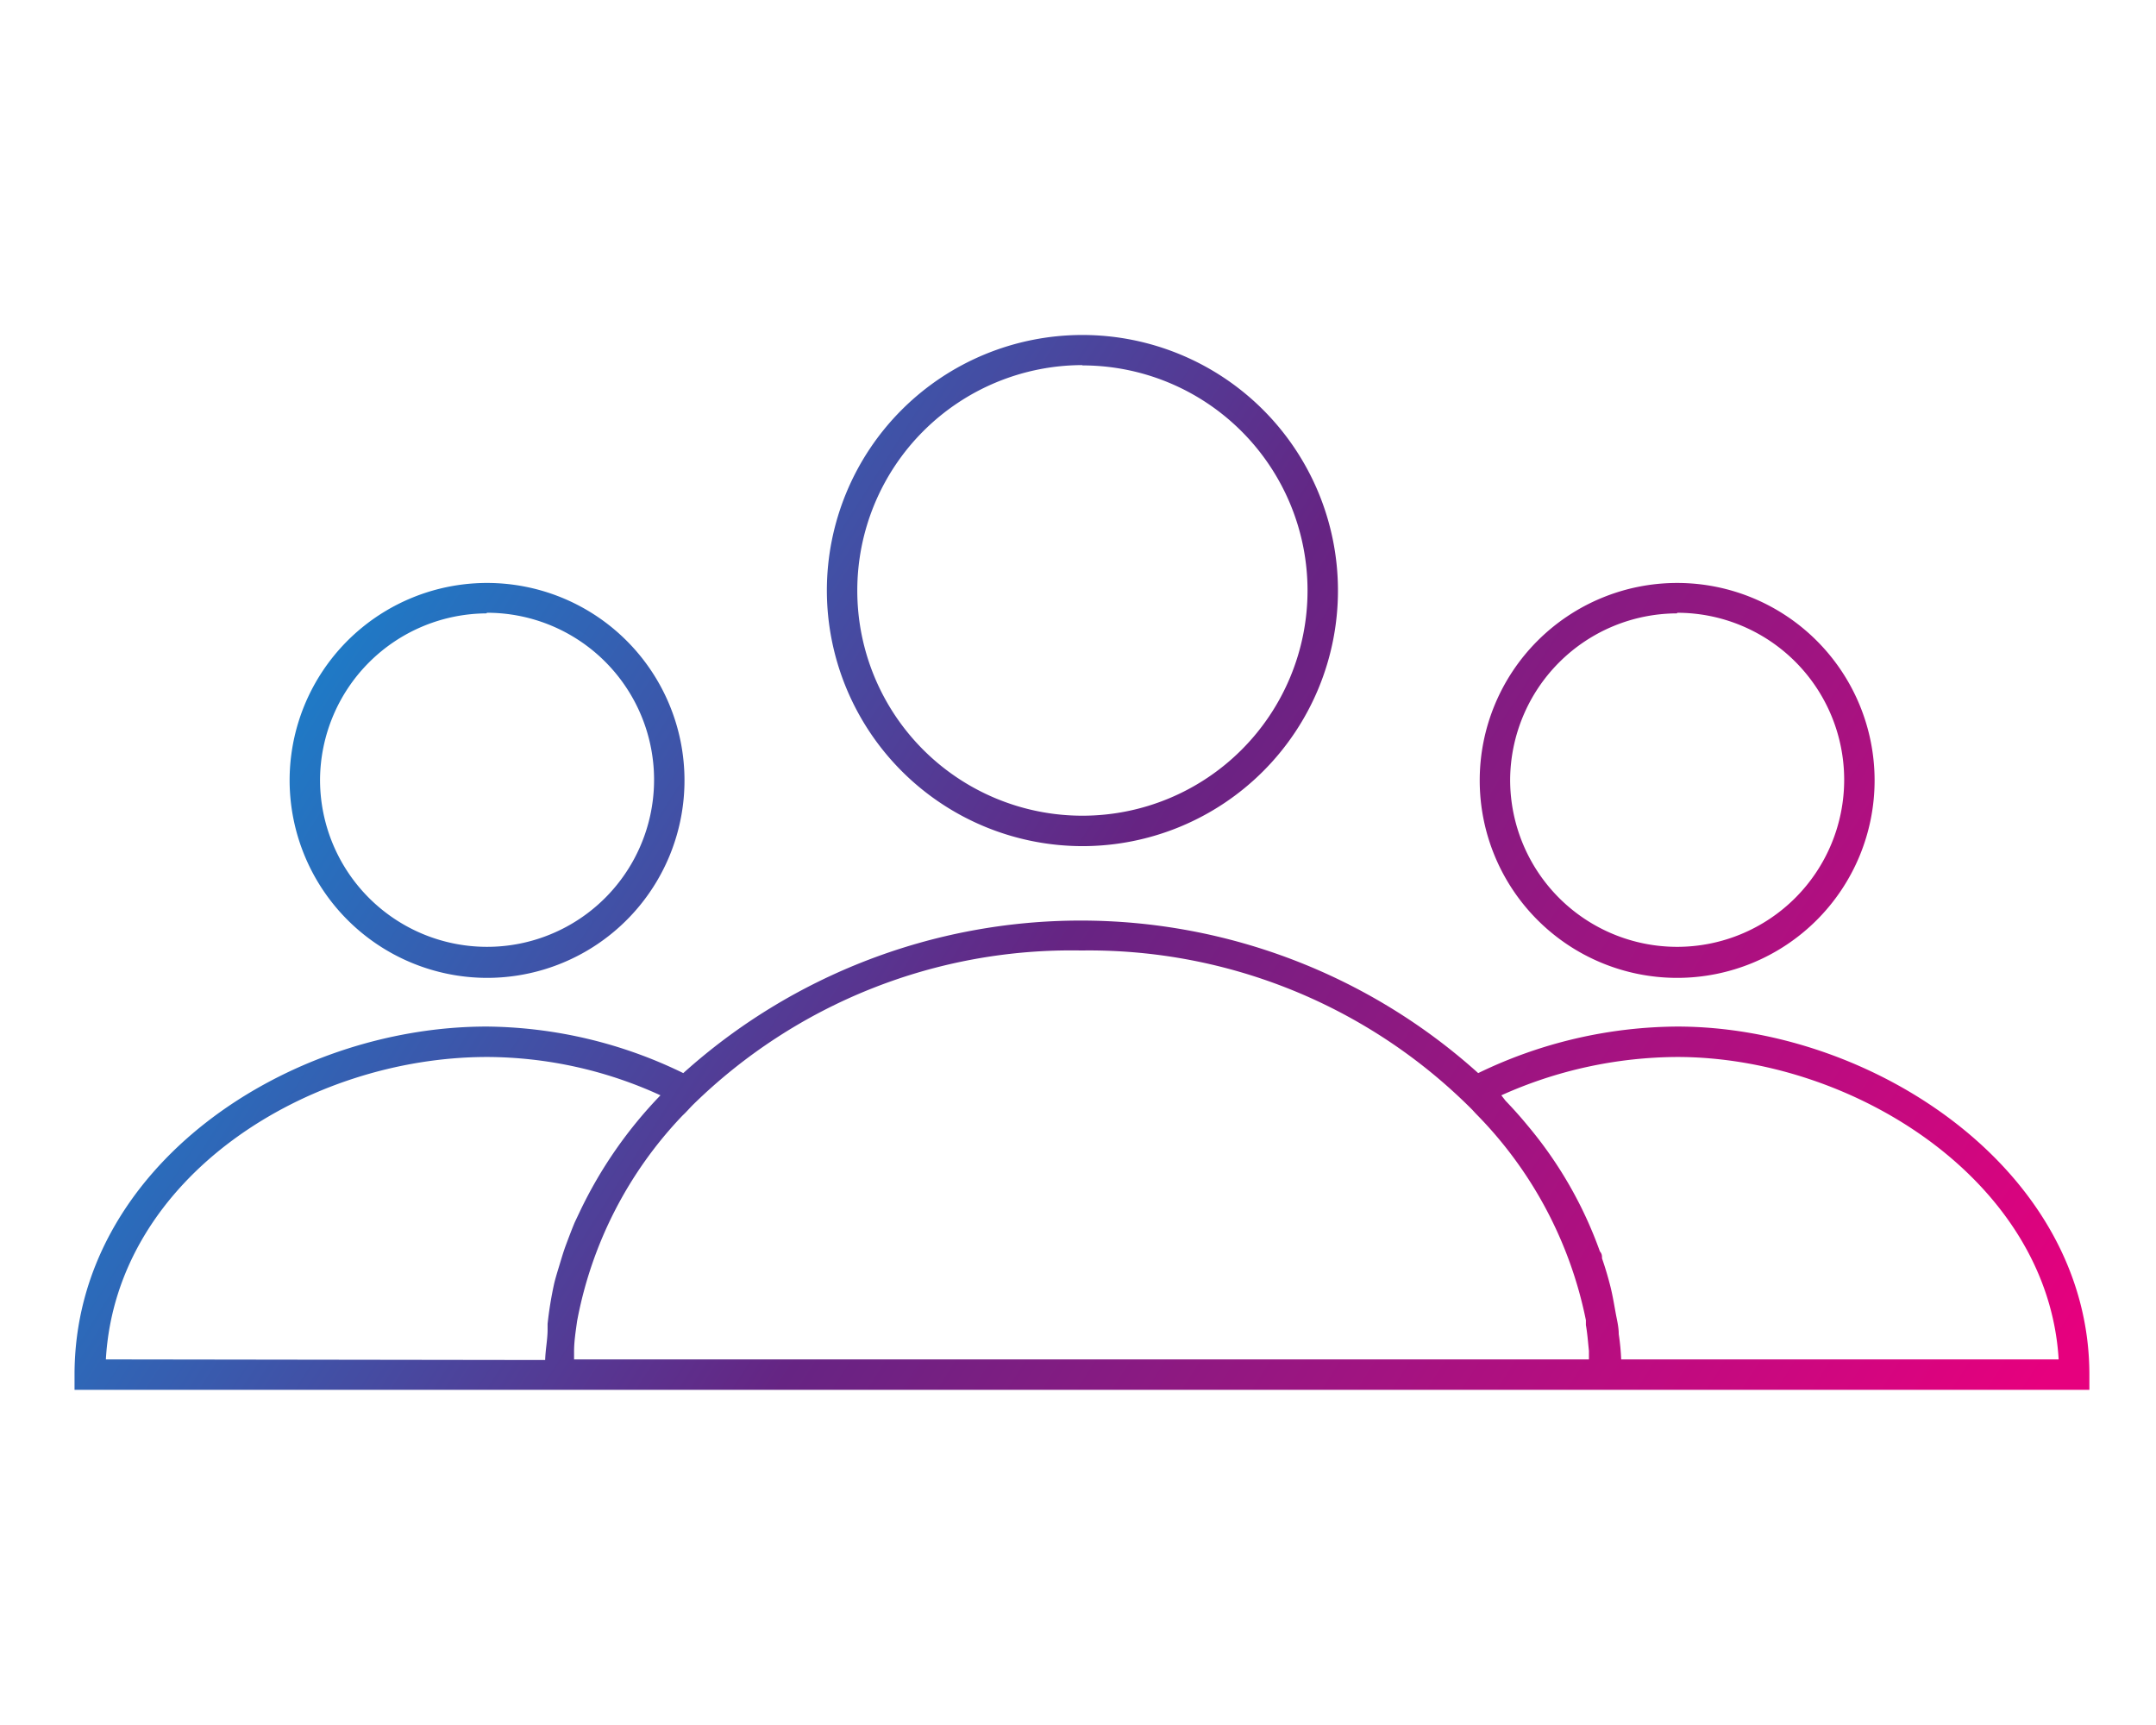
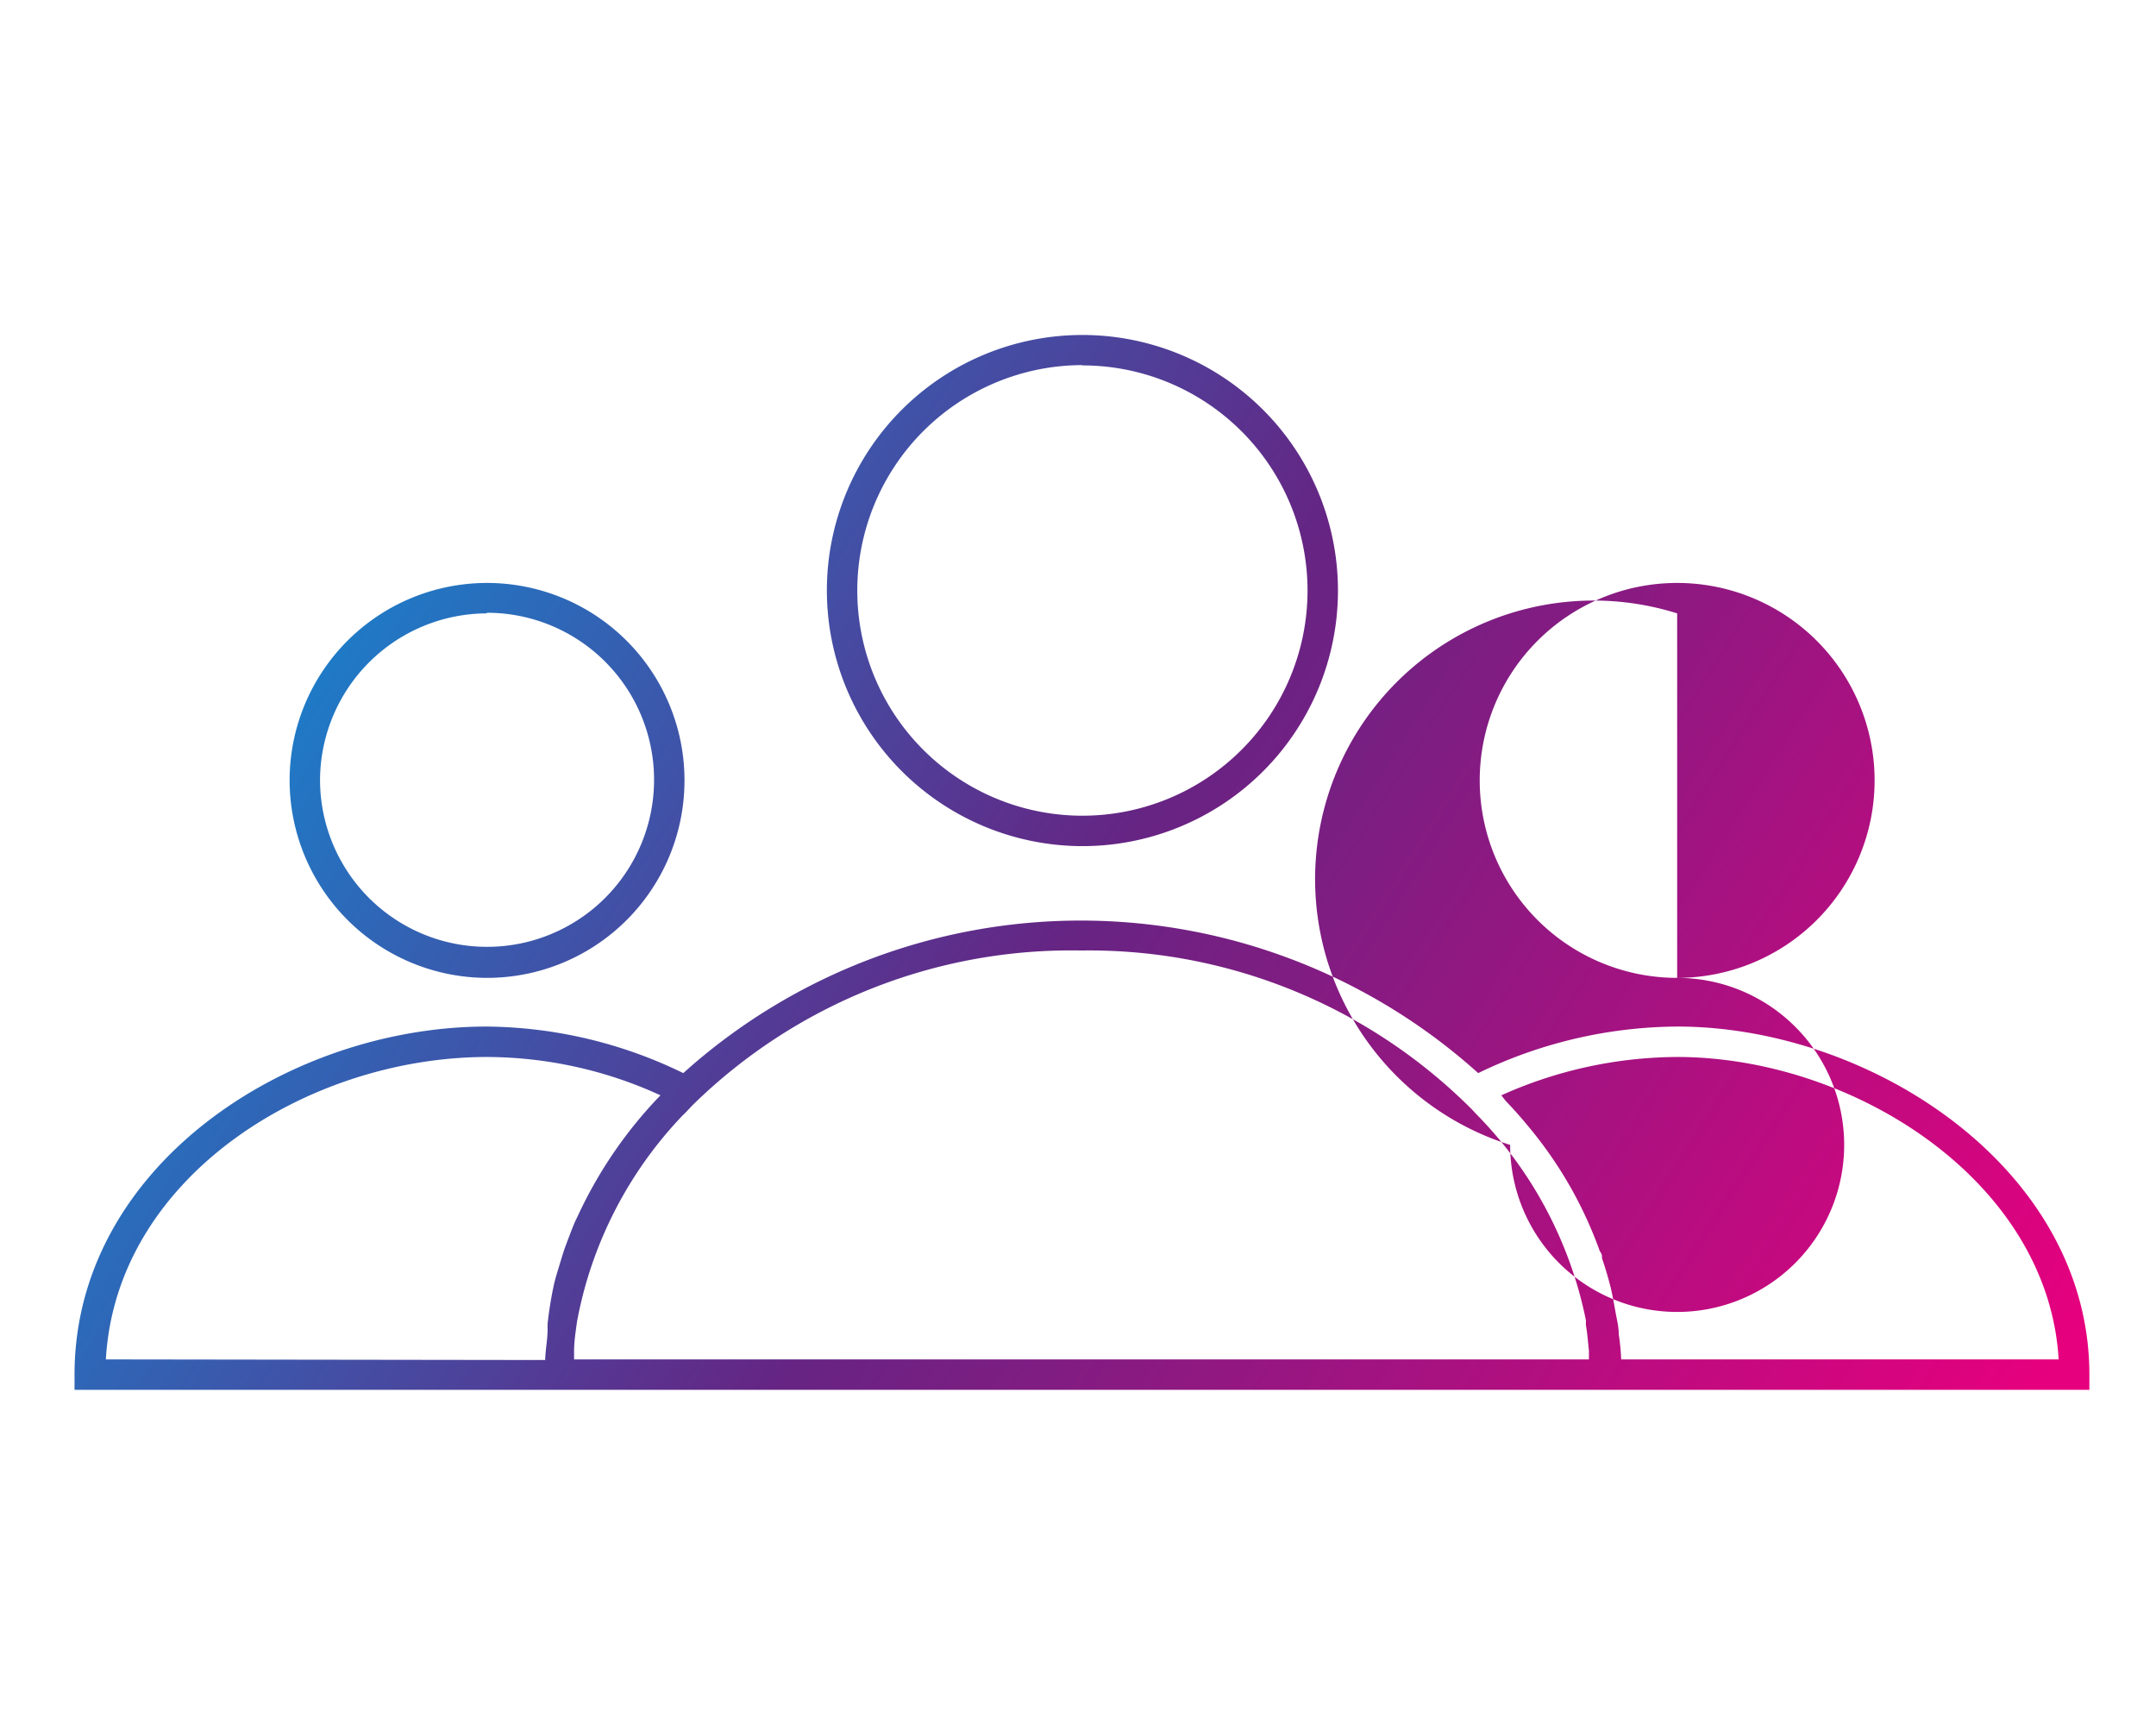
<svg xmlns="http://www.w3.org/2000/svg" id="ICONS" viewBox="0 0 70.87 56.69">
  <defs>
    <style>.cls-1{fill:url(#New_Gradient_Swatch);}</style>
    <linearGradient id="New_Gradient_Swatch" x1="2.11" y1="14.87" x2="62.3" y2="53.11" gradientUnits="userSpaceOnUse">
      <stop offset="0" stop-color="#009fe3" />
      <stop offset="0.51" stop-color="#662483" />
      <stop offset="1" stop-color="#e6007e" />
    </linearGradient>
  </defs>
  <title>Artboard 1 copy 7</title>
-   <path class="cls-1" d="M35.58,27.81a8.4,8.4,0,1,0-8.4-8.4A8.41,8.41,0,0,0,35.58,27.81Zm0-15.8a7.4,7.4,0,1,1-7.4,7.4A7.41,7.41,0,0,1,35.58,12ZM55.13,32.14a6.49,6.49,0,1,0-6.49-6.49A6.49,6.49,0,0,0,55.13,32.14Zm0-12a5.49,5.49,0,1,1-5.49,5.49A5.5,5.5,0,0,1,55.13,20.16ZM16,32.14a6.49,6.49,0,1,0-6.48-6.49A6.5,6.5,0,0,0,16,32.14Zm0-12a5.49,5.49,0,1,1-5.48,5.49A5.5,5.5,0,0,1,16,20.16ZM55.13,33.74a15.18,15.18,0,0,0-6.54,1.53,19.53,19.53,0,0,0-26.13,0A15,15,0,0,0,16,33.74c-6.54,0-13.55,4.6-13.55,11.44v.5H68.68v-.5C68.68,38.44,61.54,33.74,55.13,33.74ZM48.4,36.48l.11.12a13.44,13.44,0,0,1,3.62,6.79l0,.16c.05.28.07.57.1.85,0,.09,0,.19,0,.28H18.87c0-.09,0-.17,0-.26,0-.32.05-.64.1-1v0a13.33,13.33,0,0,1,3.47-6.76c.12-.11.22-.23.34-.35a17.76,17.76,0,0,1,12.76-5.07A17.78,17.78,0,0,1,48.4,36.48ZM3.48,44.68c.34-6,6.64-9.94,12.54-9.94A13.76,13.76,0,0,1,21.71,36a14.4,14.4,0,0,0-2.64,3.8l-.18.38c-.1.24-.19.48-.28.72s-.15.45-.22.68-.12.39-.17.59A12.19,12.19,0,0,0,18,43.51c0,.06,0,.13,0,.19,0,.32-.07.65-.08,1Zm49.81,0a7.53,7.53,0,0,0-.08-.83c0-.24-.06-.47-.1-.69s-.1-.58-.17-.86-.17-.63-.28-.94c0-.08,0-.15-.07-.23A13.46,13.46,0,0,0,50.22,37l0,0c-.23-.28-.47-.55-.73-.82L49.35,36a14.23,14.23,0,0,1,5.78-1.26c5.77,0,12.19,4.06,12.54,9.94Z" />
+   <path class="cls-1" d="M35.58,27.81a8.4,8.4,0,1,0-8.4-8.4A8.41,8.41,0,0,0,35.58,27.81Zm0-15.8a7.4,7.4,0,1,1-7.4,7.4A7.41,7.41,0,0,1,35.58,12ZM55.13,32.14a6.49,6.49,0,1,0-6.49-6.49A6.49,6.49,0,0,0,55.13,32.14Za5.49,5.49,0,1,1-5.49,5.49A5.5,5.5,0,0,1,55.13,20.16ZM16,32.14a6.49,6.49,0,1,0-6.48-6.49A6.5,6.5,0,0,0,16,32.14Zm0-12a5.49,5.49,0,1,1-5.48,5.49A5.5,5.5,0,0,1,16,20.16ZM55.13,33.74a15.18,15.18,0,0,0-6.54,1.53,19.53,19.53,0,0,0-26.13,0A15,15,0,0,0,16,33.74c-6.54,0-13.55,4.6-13.55,11.44v.5H68.68v-.5C68.68,38.44,61.54,33.74,55.13,33.74ZM48.4,36.48l.11.12a13.44,13.44,0,0,1,3.62,6.79l0,.16c.05.28.07.57.1.85,0,.09,0,.19,0,.28H18.87c0-.09,0-.17,0-.26,0-.32.05-.64.1-1v0a13.33,13.33,0,0,1,3.47-6.76c.12-.11.22-.23.34-.35a17.76,17.76,0,0,1,12.76-5.07A17.78,17.78,0,0,1,48.4,36.48ZM3.48,44.68c.34-6,6.64-9.94,12.54-9.94A13.76,13.76,0,0,1,21.71,36a14.4,14.4,0,0,0-2.64,3.8l-.18.38c-.1.24-.19.48-.28.72s-.15.45-.22.68-.12.39-.17.59A12.19,12.19,0,0,0,18,43.51c0,.06,0,.13,0,.19,0,.32-.07.65-.08,1Zm49.81,0a7.53,7.53,0,0,0-.08-.83c0-.24-.06-.47-.1-.69s-.1-.58-.17-.86-.17-.63-.28-.94c0-.08,0-.15-.07-.23A13.46,13.46,0,0,0,50.22,37l0,0c-.23-.28-.47-.55-.73-.82L49.35,36a14.23,14.23,0,0,1,5.78-1.26c5.77,0,12.19,4.06,12.54,9.94Z" />
</svg>